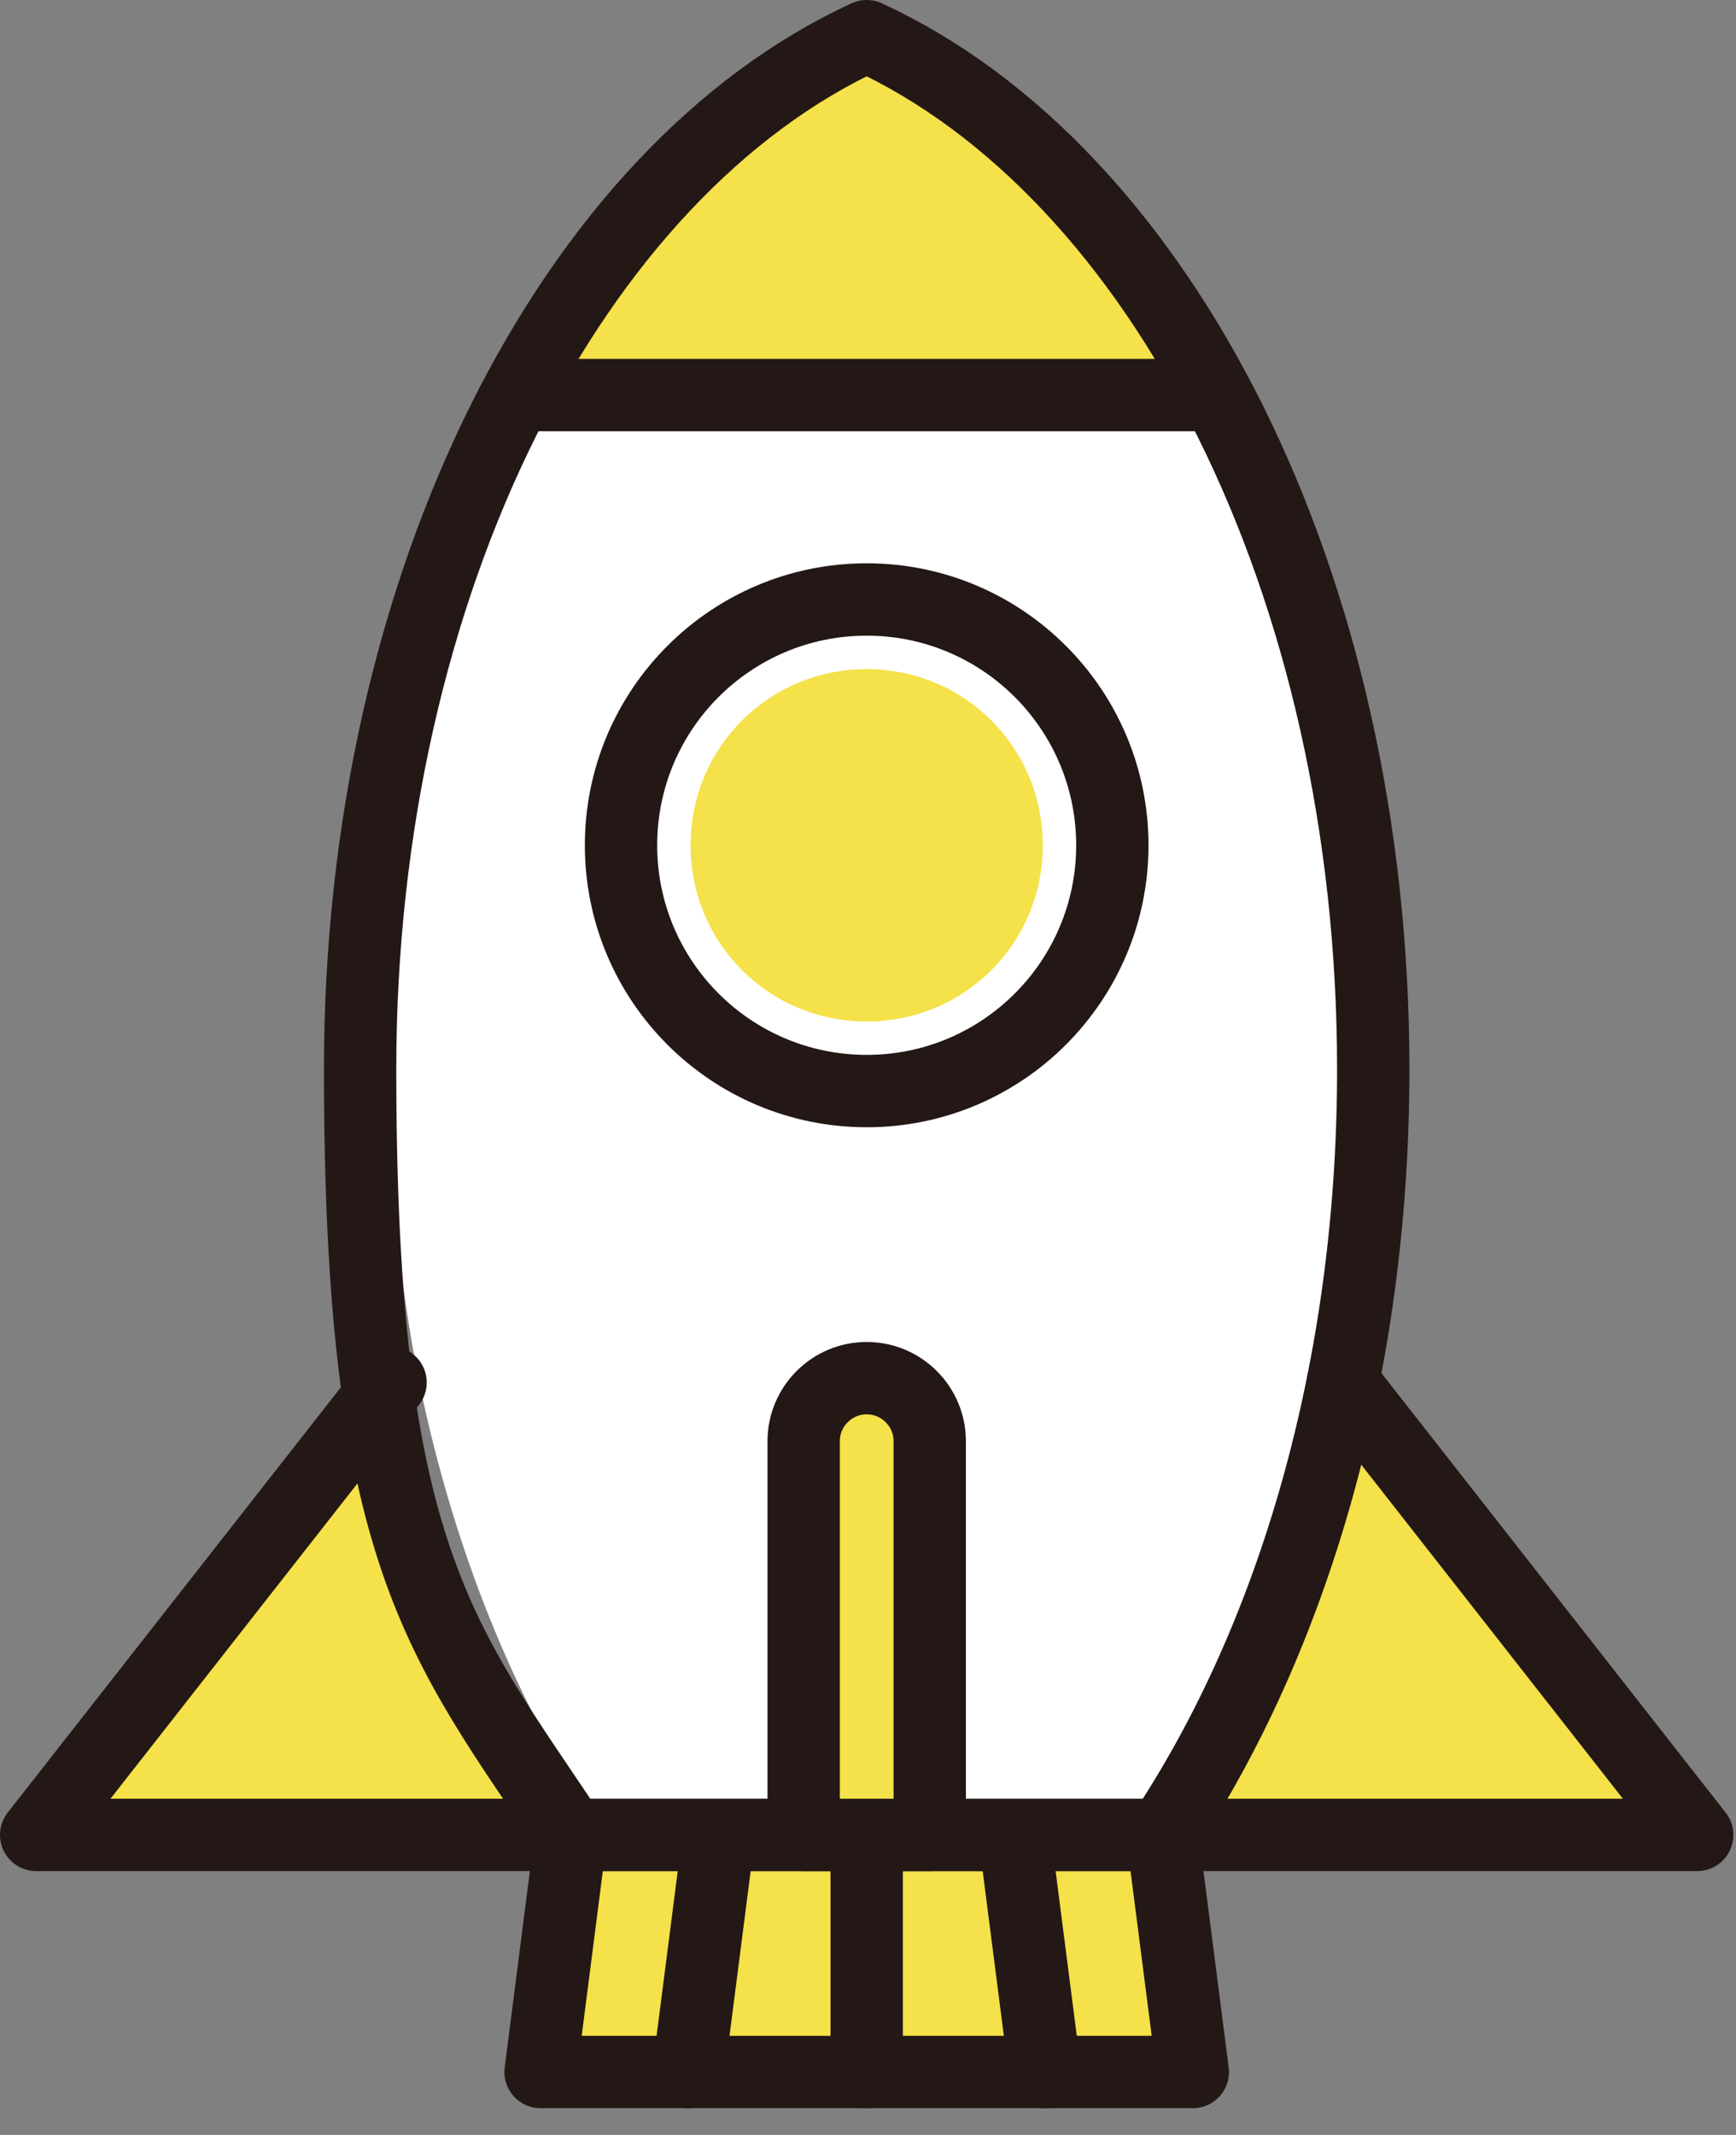
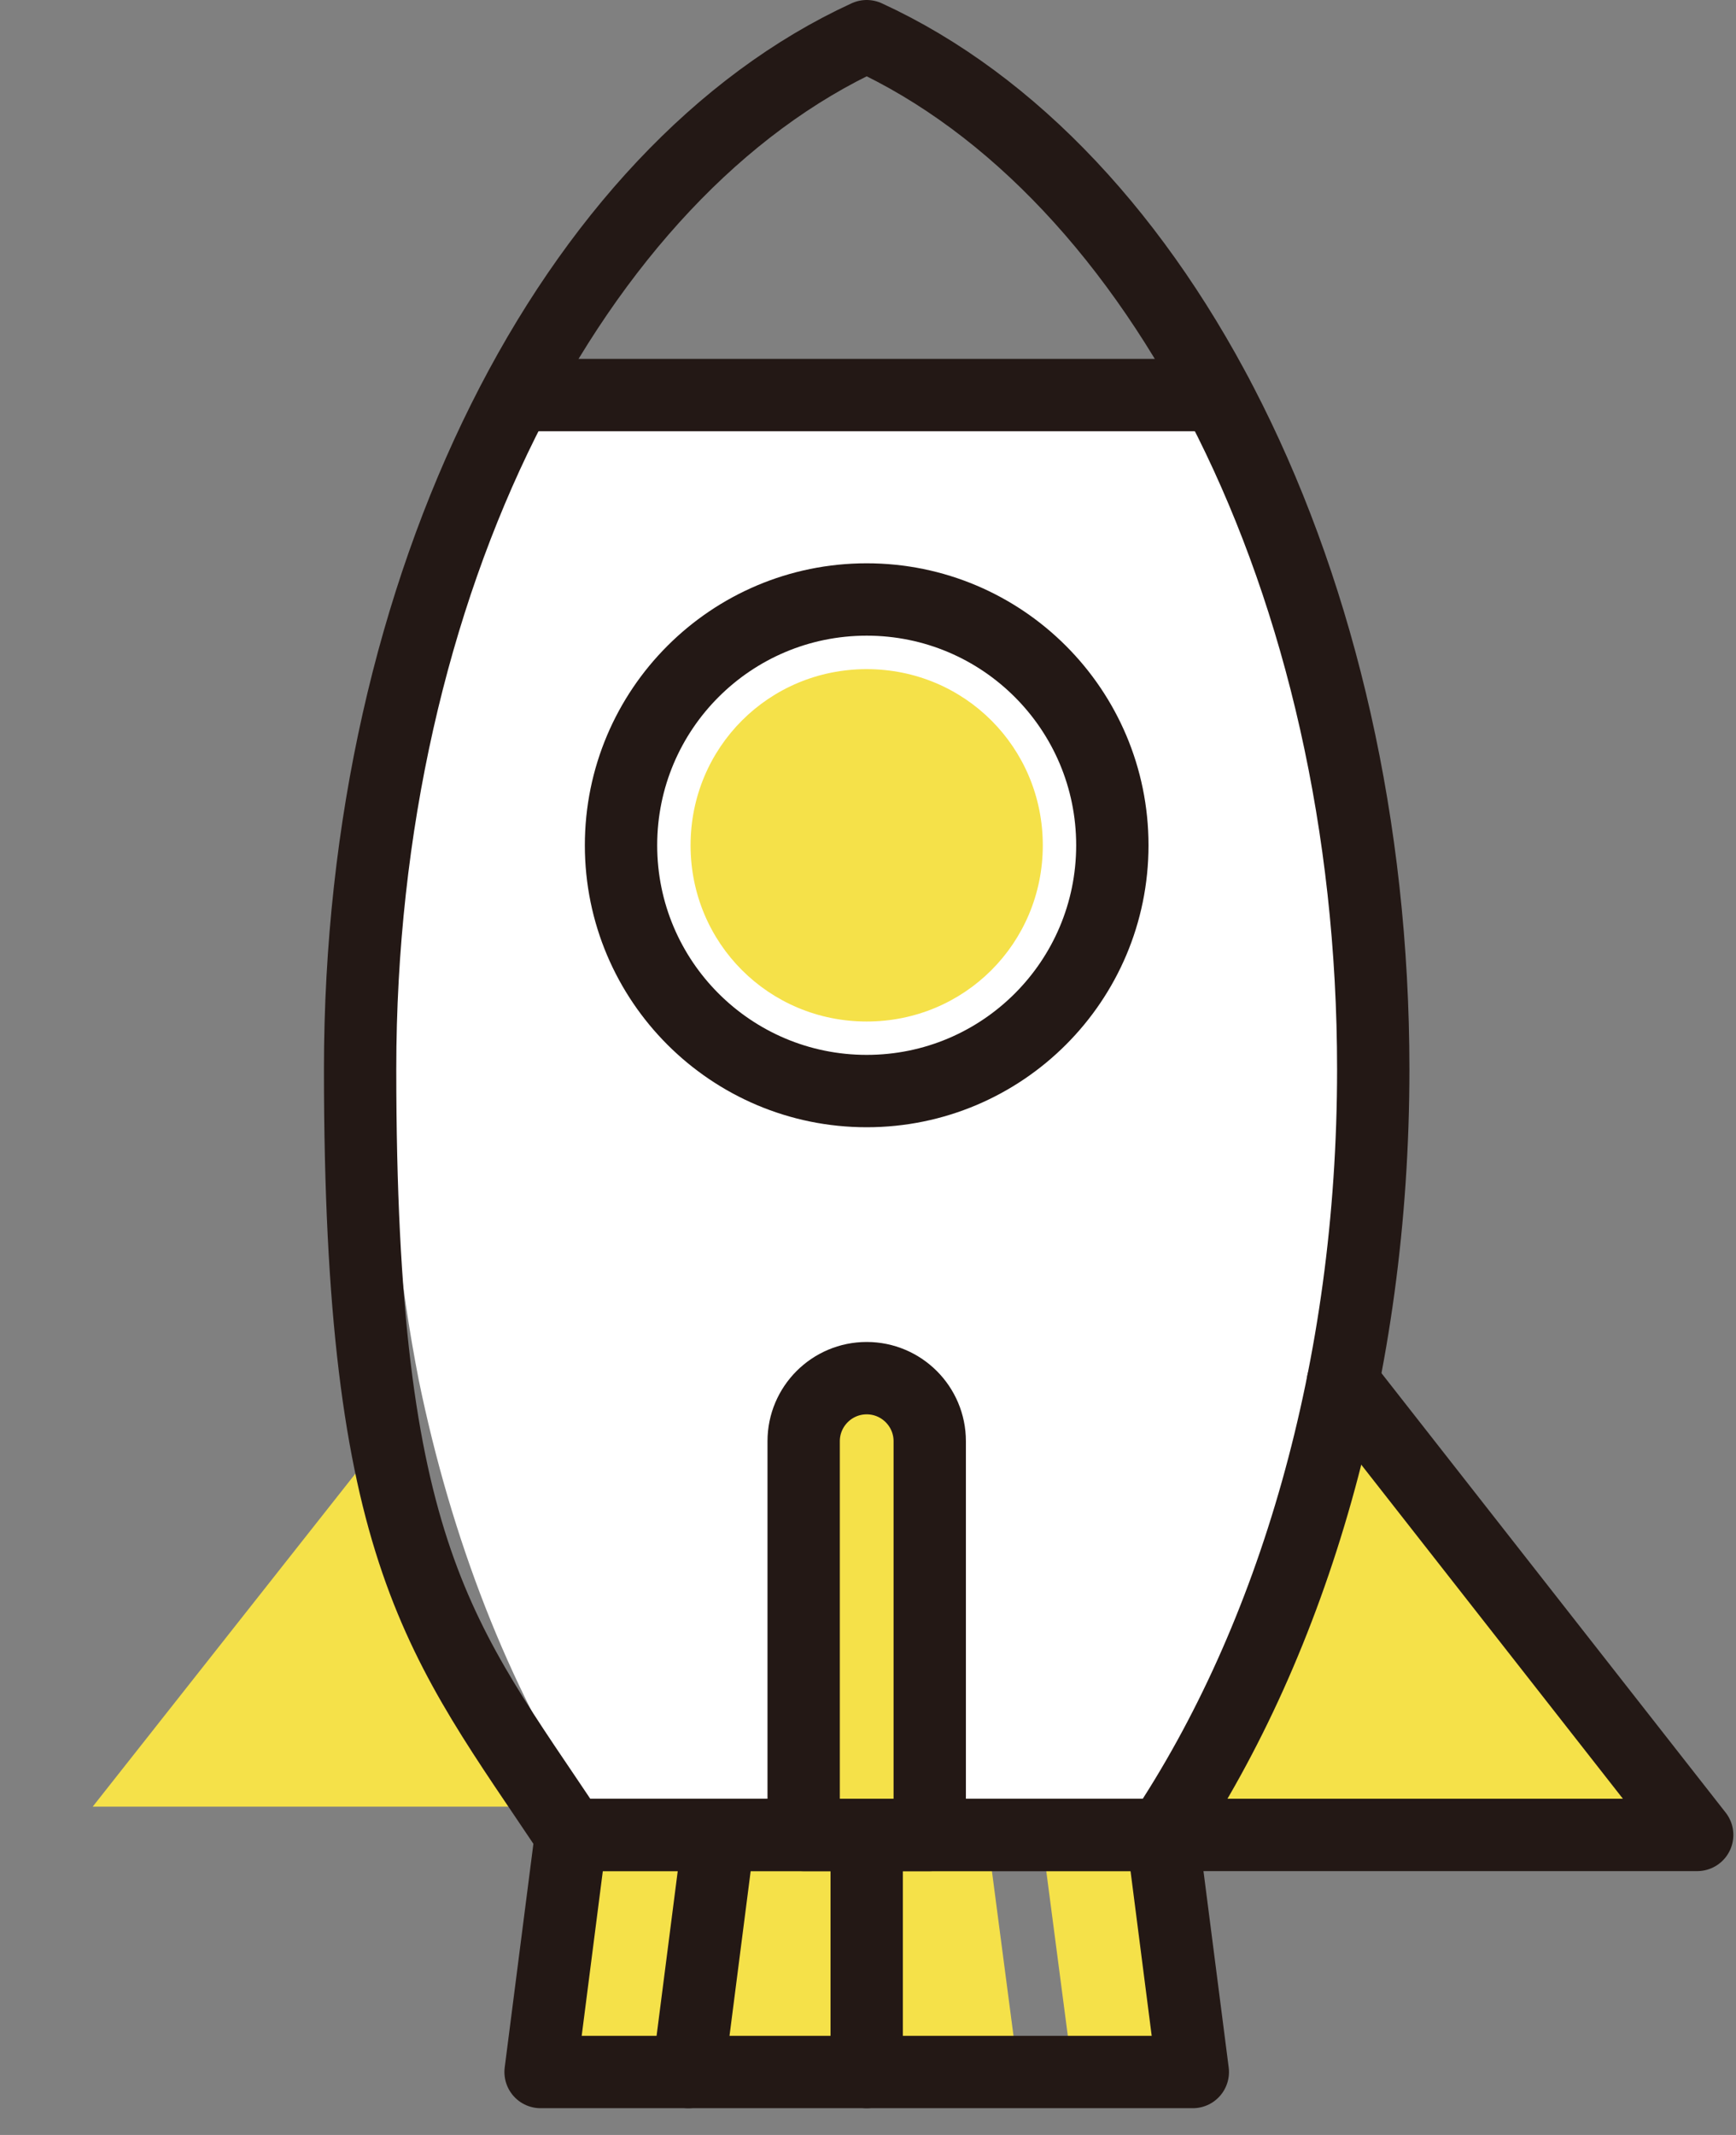
<svg xmlns="http://www.w3.org/2000/svg" width="48" height="59" viewBox="0 0 48 59" fill="none">
  <rect x="0" y="0" width="48" height="59" fill="#808080" stroke="none" />
  <path d="M14.766 11.64H33.101C35.686 16.629 37.189 22.94 37.189 29.552C37.189 36.164 36.888 35.382 36.347 38.147C35.446 42.535 33.883 46.562 31.719 49.928H26.428V39.77C26.428 38.388 25.286 37.306 23.964 37.306C22.641 37.306 21.499 38.448 21.499 39.77V49.928H16.209C14.045 46.562 12.482 42.535 11.58 38.147C11.039 35.382 10.739 32.497 10.739 29.552C10.739 22.94 12.242 16.629 14.826 11.64H14.766Z" fill="white" />
  <path d="M23.964 30.934C28.111 30.934 31.538 27.568 31.538 23.361C31.538 19.153 28.172 15.787 23.964 15.787C19.756 15.787 16.389 19.153 16.389 23.361C16.389 27.568 19.756 30.934 23.964 30.934Z" fill="#F5E149" />
  <path d="M23.964 17.289C27.33 17.289 30.035 19.994 30.035 23.36C30.035 26.726 27.33 29.431 23.964 29.431C20.597 29.431 17.892 26.726 17.892 23.36C17.892 19.994 20.597 17.289 23.964 17.289Z" fill="white" />
  <path d="M23.964 28.23C21.259 28.23 19.094 26.066 19.094 23.361C19.094 20.656 21.259 18.492 23.964 18.492C26.669 18.492 28.833 20.656 28.833 23.361C28.833 26.066 26.669 28.23 23.964 28.23Z" fill="#F5E149" />
-   <path d="M23.964 1.842C27.27 3.465 30.095 6.35 32.319 10.137H15.608C17.832 6.35 20.657 3.465 23.964 1.842Z" fill="#F5E149" />
  <path d="M22.22 51.432H23.242V56.481H19.936L20.537 51.432H22.22Z" fill="#F5E149" />
  <path d="M24.926 49.929H22.942V39.77C22.942 39.229 23.363 38.809 23.904 38.809C24.445 38.809 24.866 39.229 24.866 39.77V49.929H24.926Z" fill="#F5E149" />
  <path d="M24.745 51.432H25.707H27.39L28.052 56.481H24.745V51.432Z" fill="#F5E149" />
  <path d="M10.438 39.95C11.34 43.617 12.662 46.983 14.466 49.928H2.563L10.438 39.95Z" fill="#F5E149" />
  <path d="M16.45 51.432H19.034L18.373 56.481H15.848L16.45 51.432Z" fill="#F5E149" />
  <path d="M29.554 56.481L28.893 51.432H31.478L32.139 56.481H29.554Z" fill="#F5E149" />
  <path d="M33.522 49.928C35.325 46.983 36.648 43.557 37.55 39.95L45.425 49.928H33.522Z" fill="#F5E149" />
  <path d="M32.139 50.709C35.746 45.3 37.97 37.846 37.97 29.551C37.97 16.087 32.079 4.727 23.964 1C15.848 4.727 9.957 16.087 9.957 29.551C9.957 43.016 12.181 45.3 15.788 50.709H32.139Z" stroke="#231815" stroke-width="2" stroke-linecap="round" stroke-linejoin="round" />
  <path d="M23.964 30.152C27.715 30.152 30.756 27.111 30.756 23.36C30.756 19.608 27.715 16.567 23.964 16.567C20.212 16.567 17.171 19.608 17.171 23.36C17.171 27.111 20.212 30.152 23.964 30.152Z" stroke="#231815" stroke-width="2" stroke-linecap="round" stroke-linejoin="round" />
  <path d="M14.345 10.918H33.642" stroke="#231815" stroke-width="2" stroke-linecap="round" stroke-linejoin="round" />
  <path d="M32.981 57.261H14.947L15.788 50.709H32.139L32.981 57.261Z" stroke="#231815" stroke-width="2" stroke-linecap="round" stroke-linejoin="round" />
  <path d="M19.034 57.261L19.876 50.709" stroke="#231815" stroke-width="2" stroke-linecap="round" stroke-linejoin="round" />
  <path d="M23.964 57.261V50.709" stroke="#231815" stroke-width="2" stroke-linecap="round" stroke-linejoin="round" />
-   <path d="M28.051 50.709L28.893 57.261" stroke="#231815" stroke-width="2" stroke-linecap="round" stroke-linejoin="round" />
  <path d="M22.221 50.709V39.829C22.221 38.867 23.002 38.086 23.964 38.086C24.926 38.086 25.707 38.867 25.707 39.829V50.709H22.221Z" stroke="#231815" stroke-width="2" stroke-linecap="round" stroke-linejoin="round" />
  <path d="M37.129 38.206L46.927 50.709H32.139" stroke="#231815" stroke-width="2" stroke-linecap="round" stroke-linejoin="round" />
-   <path d="M10.799 38.206L1 50.709H15.788" stroke="#231815" stroke-width="2" stroke-linecap="round" stroke-linejoin="round" />
</svg>